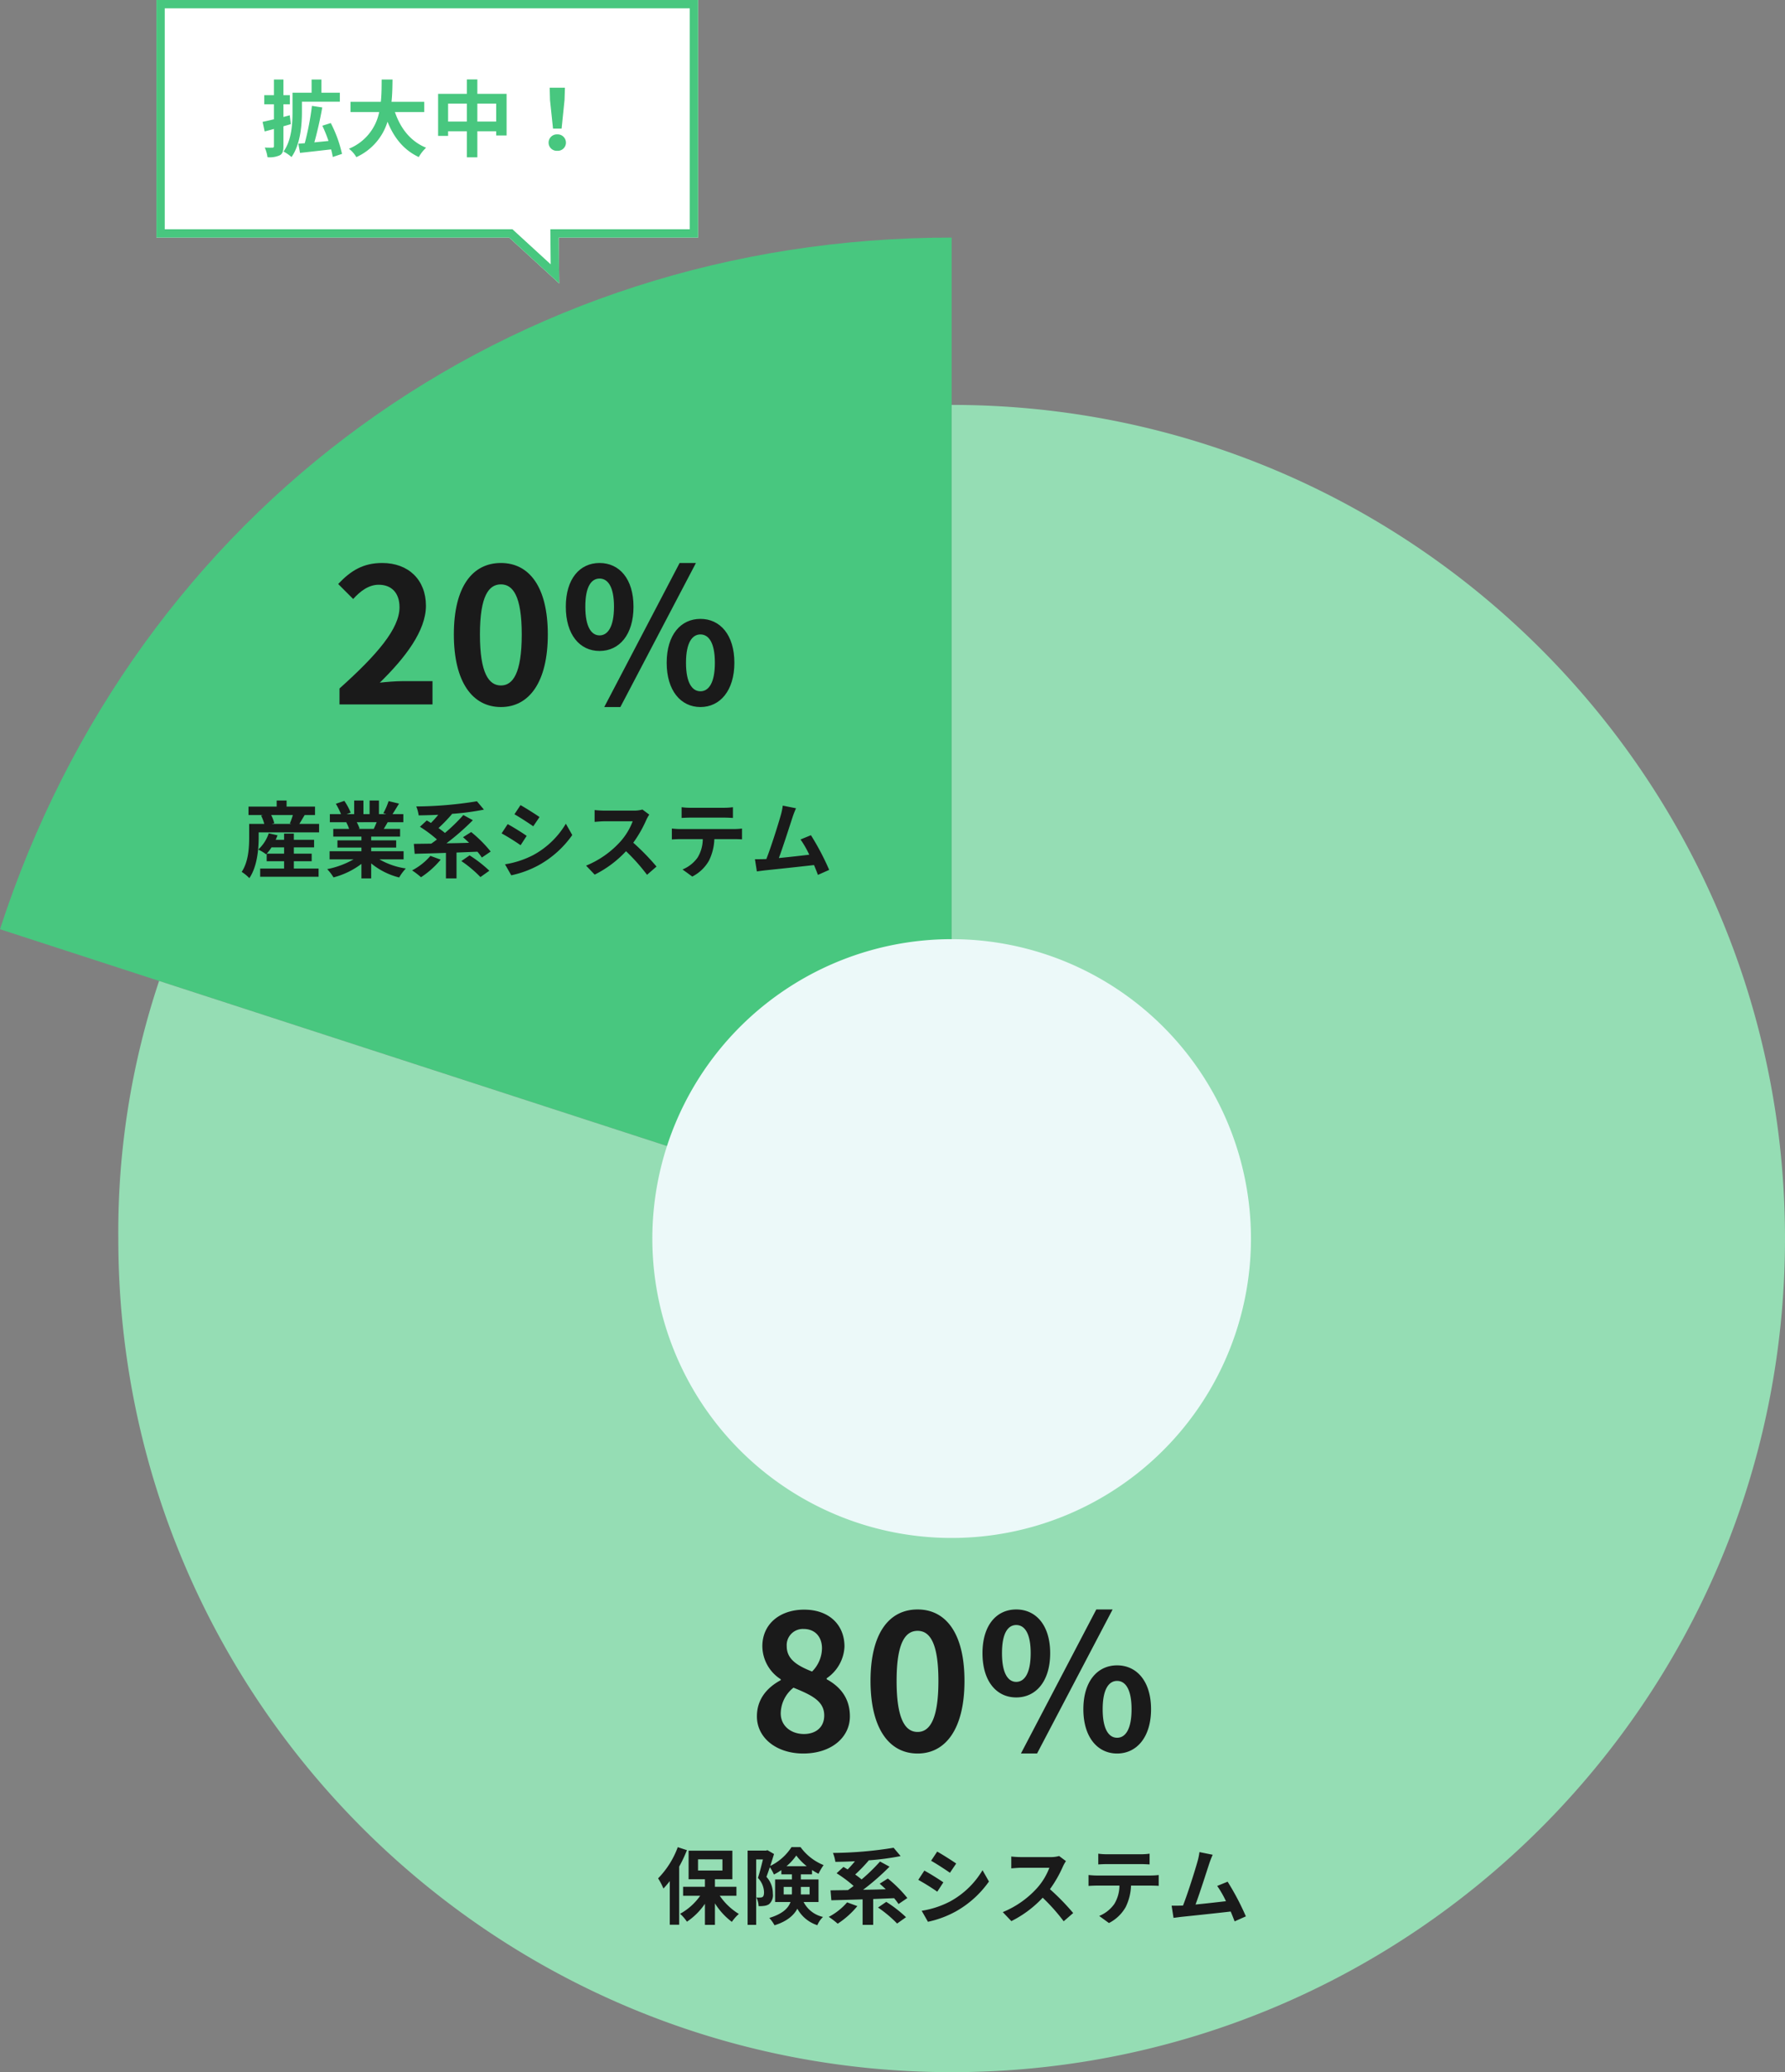
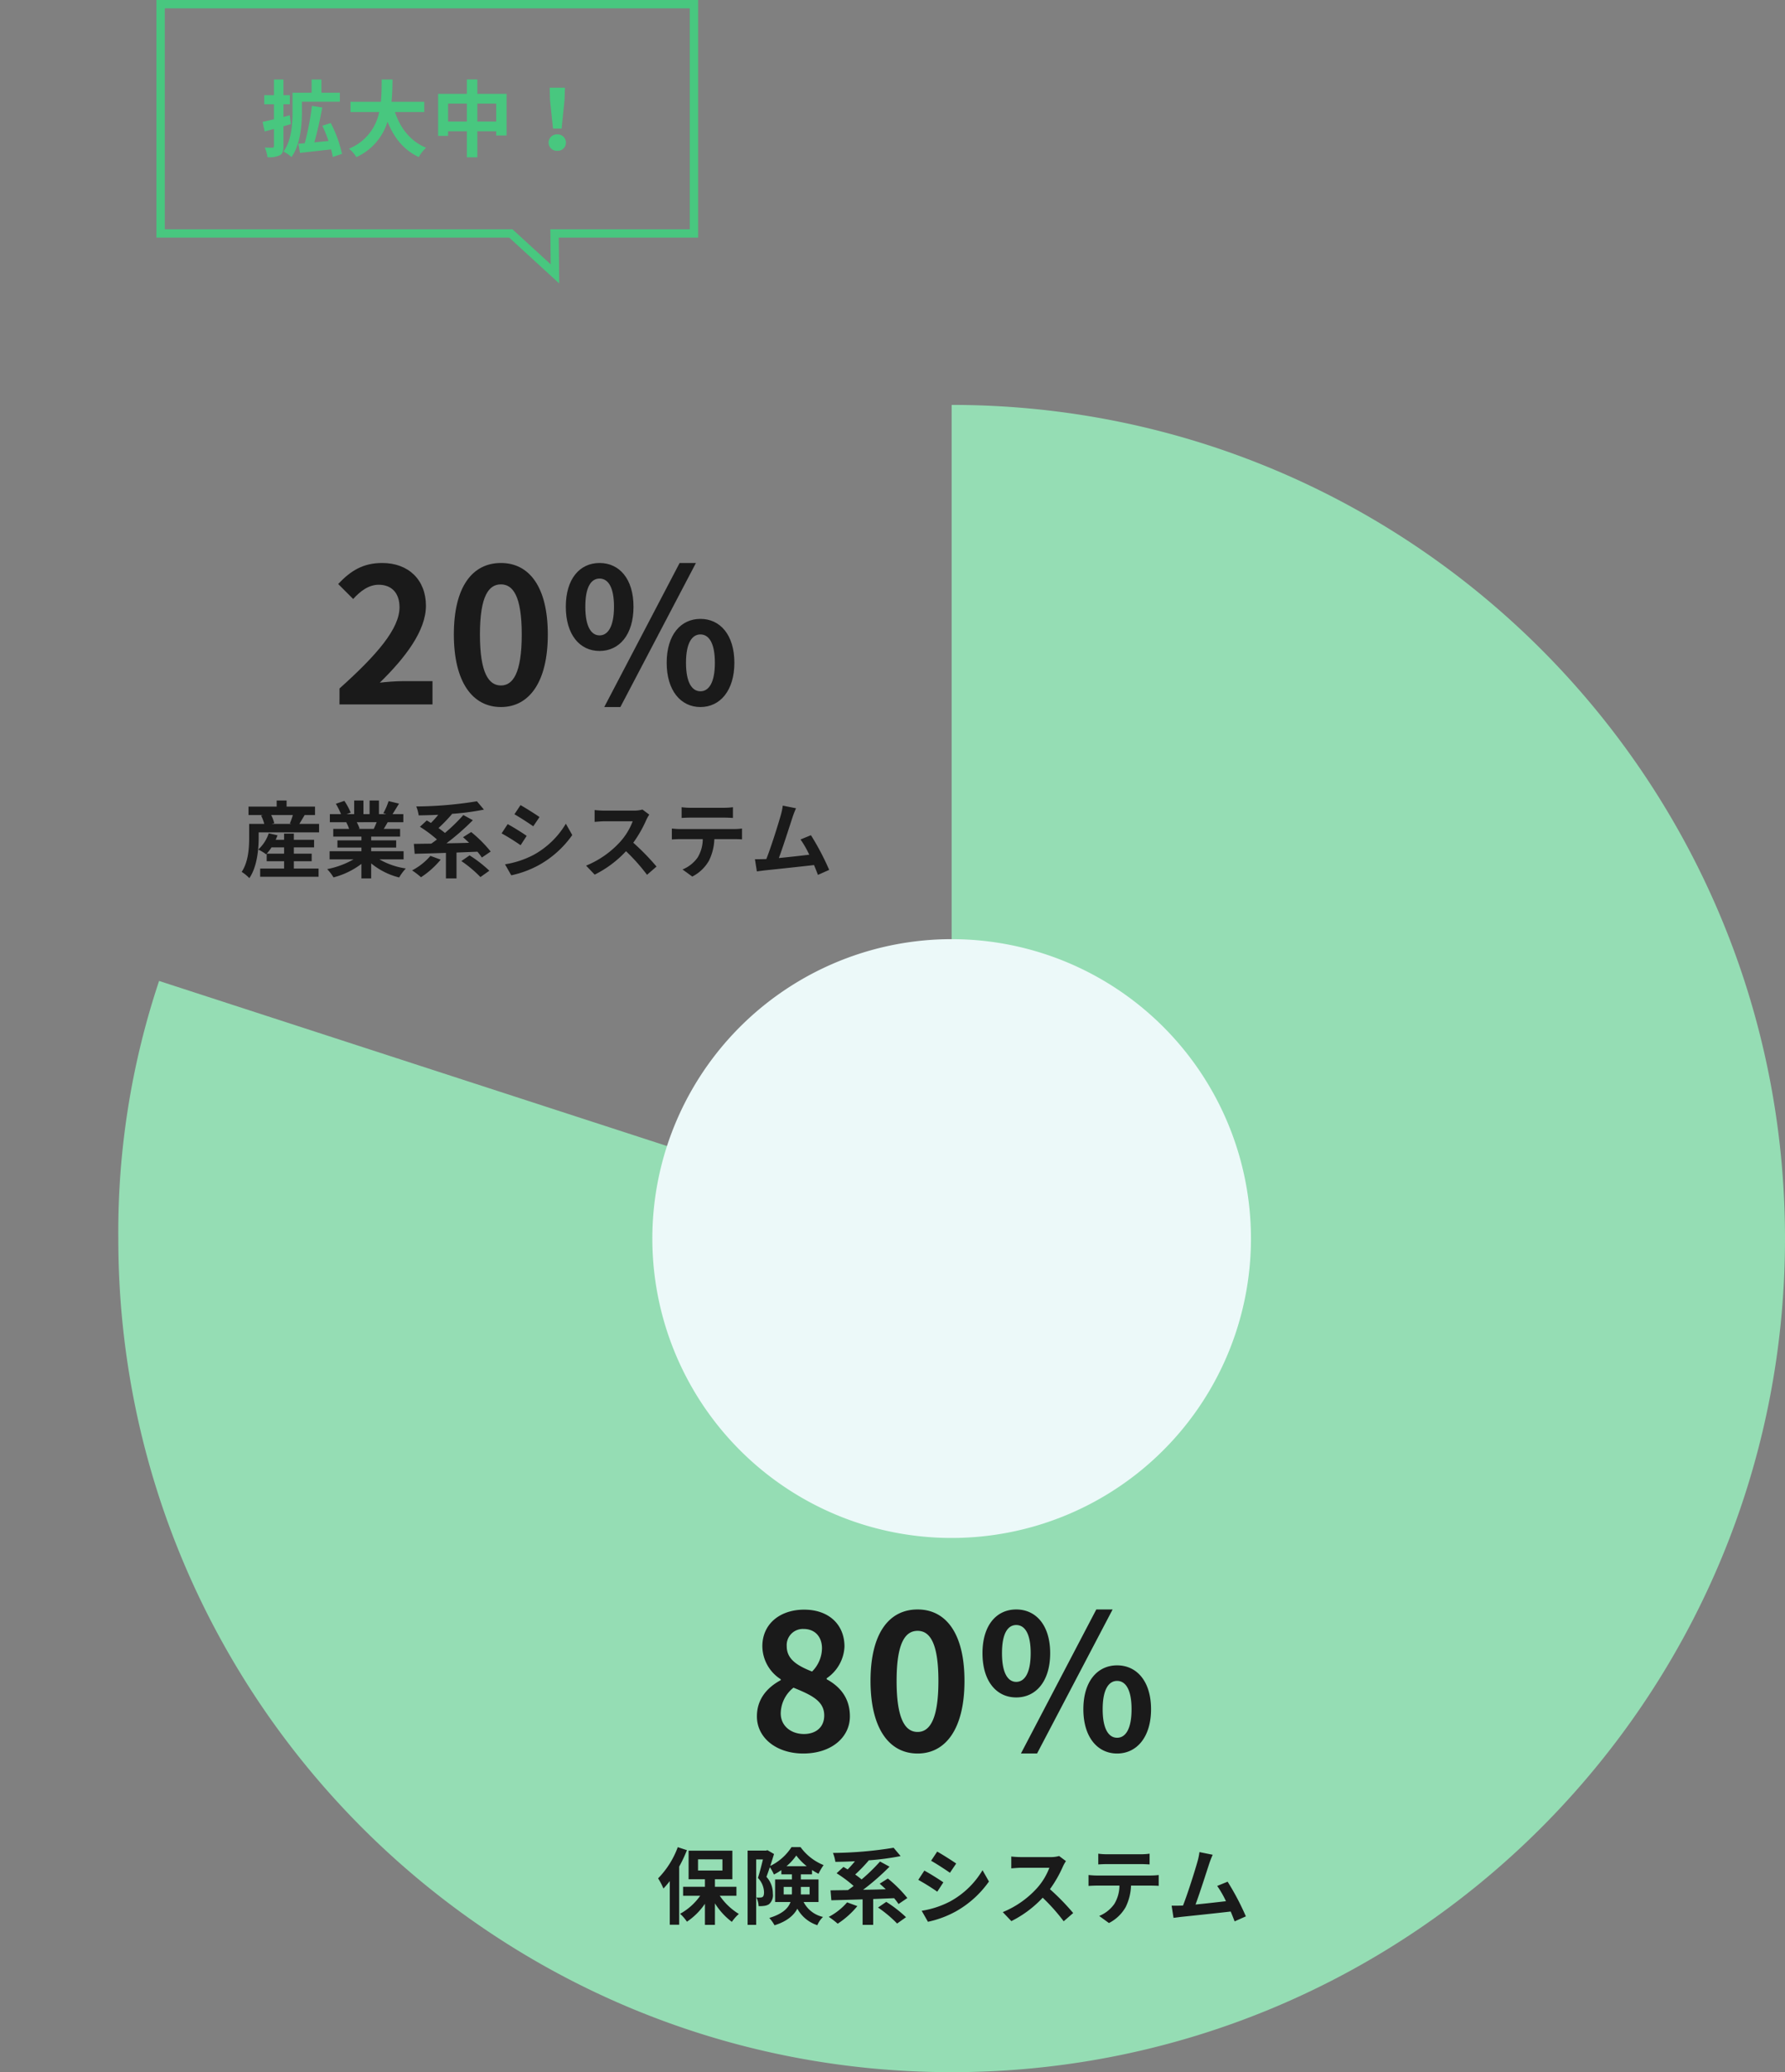
<svg xmlns="http://www.w3.org/2000/svg" width="428.391" height="497.145" viewBox="0 0 428.391 497.145">
  <rect x="0" y="0" width="428.391" height="497.145" fill="#808080" stroke="none" />
  <g transform="translate(-158.459 -1105)">
    <g transform="translate(9385 7245.066)">
-       <path d="M0,0H1V6H0Z" transform="translate(-9162 -6027)" fill="rgba(0,0,0,0)" />
-     </g>
-     <path d="M235.793,240.145,7.4,165.937C40.188,65.027,129.69,0,235.793,0Z" transform="translate(151.057 1162)" fill="#48c77f" />
+       </g>
    <path d="M200,200V0C310.458,0,400,89.542,400,200S310.458,400,200,400,0,310.458,0,200a190.121,190.121,0,0,1,9.789-61.8Z" transform="translate(186.85 1202.145)" fill="#95ddb4" />
    <path d="M191.559,119.727A71.832,71.832,0,1,1,119.727,47.9a71.832,71.832,0,0,1,71.832,71.831" transform="translate(267.123 1282.418)" fill="#ecf9f9" />
    <g transform="translate(-3763 1296.066)">
      <path d="M1,1V25.76H140.06V1H1M0,0H141.06V26.76H0Z" transform="translate(4079.4 248.08)" fill="rgba(0,0,0,0)" />
      <path d="M5.12-16.9A21.092,21.092,0,0,1,.4-9.42,15.9,15.9,0,0,1,1.68-6.98,22.792,22.792,0,0,0,3.2-8.76V1.7H5.46V-12.24a33.441,33.441,0,0,0,1.86-3.94Zm4.86,2.92h5.86v2.68H9.98ZM19.2-5.24V-7.4H14.04V-9.2h4.18v-6.86H7.72V-9.2h3.92v1.8H6.4v2.16h4.1A14.368,14.368,0,0,1,5.68-.92,9.821,9.821,0,0,1,7.32.98a16.038,16.038,0,0,0,4.32-4.3V1.74h2.4V-3.42A16.515,16.515,0,0,0,18.1,1.02a10.125,10.125,0,0,1,1.68-1.9A15.051,15.051,0,0,1,15.2-5.24Zm11.34-.32v-1.8h1.98V-6.1a4.874,4.874,0,0,1-.02.54Zm6.22-1.8v1.8h-2.1v-1.8Zm-5.54-4.98a13.006,13.006,0,0,0,2.34-2.56,14.28,14.28,0,0,0,2.5,2.56Zm7.68,8.6V-9.16H34.66v-1.22h2.68v-1.04a14.114,14.114,0,0,0,1.56.9,13.489,13.489,0,0,1,1.22-2.08,12.733,12.733,0,0,1-5.54-4.32H32.42a12.593,12.593,0,0,1-5.1,4.52c.32-.98.64-1.98.9-2.86l-1.58-.92-.34.1H21.88V1.74h2.06v-15.7h1.62c-.34,1.38-.78,3.16-1.2,4.44A5.142,5.142,0,0,1,25.82-6.1c0,.58-.1.96-.34,1.14a1.04,1.04,0,0,1-.58.14,4.9,4.9,0,0,1-.92-.02,5.024,5.024,0,0,1,.54,2.08,7.1,7.1,0,0,0,1.34-.06,2.668,2.668,0,0,0,1.16-.4,2.881,2.881,0,0,0,.92-2.56,5.845,5.845,0,0,0-1.54-4c.26-.68.54-1.5.82-2.32a11.075,11.075,0,0,1,.98,1.76,14.9,14.9,0,0,0,1.78-1.06v1.02h2.54v1.22H28.48v5.42h3.7C31.64-2.26,30.3-.9,27.08.08a8.329,8.329,0,0,1,1.26,1.76c3-.94,4.62-2.38,5.48-3.98a8.4,8.4,0,0,0,4.8,3.96A5.655,5.655,0,0,1,39.98-.16a6.93,6.93,0,0,1-4.66-3.58Zm6.86.08a15.005,15.005,0,0,1-4.4,3.48A19.512,19.512,0,0,1,43.5,1.46a20.81,20.81,0,0,0,4.72-4.22ZM60.22-4.7a31.3,31.3,0,0,0-4.68-4.68L53.58-8.14c.46.4.96.86,1.46,1.34-1.84.06-3.68.1-5.44.12a57.955,57.955,0,0,0,6.34-5.54l-2.28-1.24a43.369,43.369,0,0,1-4.42,4.3c-.44-.38-.98-.78-1.54-1.18a37.1,37.1,0,0,0,3.24-3.36l-.06-.04a61.451,61.451,0,0,0,7.72-1.02l-1.68-2a94.009,94.009,0,0,1-14.56,1.24,8.686,8.686,0,0,1,.58,2.14c1.5-.02,3.1-.06,4.7-.14a23.6,23.6,0,0,1-1.76,1.96c-.34-.22-.68-.42-1-.6l-1.64,1.52A30.468,30.468,0,0,1,47.32-7.6c-.46.36-.92.7-1.36,1-1.54.02-2.96.04-4.18.06l.2,2.38c2.08-.06,4.7-.12,7.5-.22V1.74h2.54v-6.2c1.66-.06,3.34-.14,5.02-.2a12.921,12.921,0,0,1,1.06,1.4ZM53.18-2.42a29.25,29.25,0,0,1,4.58,3.84L59.9-.1a30.445,30.445,0,0,0-4.74-3.68Zm14.2-13.42-1.46,2.2c1.32.74,3.4,2.1,4.52,2.88l1.5-2.22C70.9-13.7,68.7-15.1,67.38-15.84ZM63.66-1.64,65.16,1a24.336,24.336,0,0,0,6.68-2.48A24.149,24.149,0,0,0,79.8-8.66l-1.54-2.72a20.388,20.388,0,0,1-7.78,7.5A22.193,22.193,0,0,1,63.66-1.64Zm.64-9.64L62.84-9.06A52.235,52.235,0,0,1,67.4-6.22l1.46-2.24C67.84-9.18,65.64-10.56,64.3-11.28Zm32.34-3.5a7.221,7.221,0,0,1-2.08.26H87.52a22.344,22.344,0,0,1-2.36-.14v2.84c.42-.02,1.52-.14,2.36-.14H94.3a15.5,15.5,0,0,1-2.98,4.9,22.659,22.659,0,0,1-8.2,5.74L85.18.84A26.345,26.345,0,0,0,92.7-4.78,45.607,45.607,0,0,1,97.74.88l2.28-1.98a56.225,56.225,0,0,0-5.58-5.72,29.406,29.406,0,0,0,3.14-5.5,9.449,9.449,0,0,1,.7-1.24Zm19.56,1.94c.7,0,1.46.04,2.16.08v-2.58a15.669,15.669,0,0,1-2.16.14h-8.04a14.9,14.9,0,0,1-2.12-.14v2.58c.6-.04,1.44-.08,2.14-.08ZM105.62-10.1c-.62,0-1.32-.06-1.92-.12V-7.6c.56-.04,1.34-.08,1.92-.08h5.5a8.6,8.6,0,0,1-1.24,4.42A8.308,8.308,0,0,1,106.26-.4l2.34,1.7a9.6,9.6,0,0,0,4.02-3.84,12.688,12.688,0,0,0,1.28-5.14h4.82c.56,0,1.32.02,1.82.06v-2.6a15.39,15.39,0,0,1-1.82.12ZM141.46-.3a61.511,61.511,0,0,0-4.38-8.32l-2.5,1.02a24.175,24.175,0,0,1,2.1,3.66c-2.02.24-4.86.56-7.3.8,1-2.68,2.62-7.76,3.26-9.72a22.756,22.756,0,0,1,.86-2.22l-3.18-.64a14.841,14.841,0,0,1-.48,2.3c-.58,2.08-2.3,7.56-3.46,10.52l-.54.02c-.66.02-1.52.02-2.2.02L124.1.06c.64-.08,1.38-.18,1.88-.24,2.52-.26,8.58-.9,11.84-1.28.36.86.68,1.68.94,2.36Z" transform="translate(4079 269)" fill="#1a1a1a" />
    </g>
    <g transform="translate(-3863 1045)">
      <path d="M1,1V25.68H140V1H1M0,0H141V26.68H0Z" transform="translate(4079.46 248.06)" fill="rgba(0,0,0,0)" />
      <path d="M6.48-4.2A11.758,11.758,0,0,0,7.62-5.7h3.02v1.5Zm6.5,1.82h4.28V-4.2H12.98V-5.7h4.86V-7.52H12.98V-9H10.64v1.48H8.62c.16-.36.32-.72.44-1.08l-2.1-.48a9.413,9.413,0,0,1-2.52,3.9A10.46,10.46,0,0,1,6.32-4.04l.14-.14v1.8h4.18V-.62H4.9V1.34H18.92V-.62H12.98Zm-.24-11.08a17.021,17.021,0,0,1-.72,2.02l.36.1H7.68l.6-.16a8.942,8.942,0,0,0-.74-1.96Zm1.56,2.12c.38-.6.82-1.36,1.28-2.12h2.48v-2.02H11.24v-1.46H8.86v1.46H2.1v2.02H5.56l-.44.12a10.226,10.226,0,0,1,.76,2H2.26v3.22c0,2.38-.16,5.86-1.8,8.3A9.438,9.438,0,0,1,2.3,1.68C4.18-1.06,4.54-5.3,4.54-8.1V-9.3h14.5v-2.04Zm18.56-.4c-.22.54-.46,1.12-.7,1.6H28.42l.34-.06a9.851,9.851,0,0,0-.68-1.54Zm6.46,8.92V-4.78H31.54v-.88h6V-7.38h-6v-.9h6.94v-1.86H34.56c.3-.48.62-1.02.94-1.6h3.76v-1.94h-2.6c.46-.7,1-1.6,1.56-2.52l-2.5-.6a16.111,16.111,0,0,1-1.26,2.9l.72.22H33.4v-3.26H31.16v3.26H29.68v-3.26H27.46v3.26H25.64l.98-.36a15.134,15.134,0,0,0-1.52-2.82l-2.04.7a17.927,17.927,0,0,1,1.24,2.48H21.62v1.94H25.8l-.24.04a8.987,8.987,0,0,1,.68,1.56h-3.8v1.86H29.2v.9H23.44v1.72H29.2v.88H21.56v1.96H27.3A21.012,21.012,0,0,1,20.98-.48,11.094,11.094,0,0,1,22.5,1.5a18.972,18.972,0,0,0,6.7-3.24V1.74h2.34v-3.6a17.072,17.072,0,0,0,6.72,3.38,11.188,11.188,0,0,1,1.6-2.16,17.868,17.868,0,0,1-6.34-2.18Zm6.44-.84a15.005,15.005,0,0,1-4.4,3.48A19.512,19.512,0,0,1,43.5,1.46a20.81,20.81,0,0,0,4.72-4.22ZM60.22-4.7a31.3,31.3,0,0,0-4.68-4.68L53.58-8.14c.46.4.96.86,1.46,1.34-1.84.06-3.68.1-5.44.12a57.955,57.955,0,0,0,6.34-5.54l-2.28-1.24a43.369,43.369,0,0,1-4.42,4.3c-.44-.38-.98-.78-1.54-1.18a37.1,37.1,0,0,0,3.24-3.36l-.06-.04a61.451,61.451,0,0,0,7.72-1.02l-1.68-2a94.009,94.009,0,0,1-14.56,1.24,8.686,8.686,0,0,1,.58,2.14c1.5-.02,3.1-.06,4.7-.14a23.6,23.6,0,0,1-1.76,1.96c-.34-.22-.68-.42-1-.6l-1.64,1.52A30.468,30.468,0,0,1,47.32-7.6c-.46.36-.92.7-1.36,1-1.54.02-2.96.04-4.18.06l.2,2.38c2.08-.06,4.7-.12,7.5-.22V1.74h2.54v-6.2c1.66-.06,3.34-.14,5.02-.2a12.921,12.921,0,0,1,1.06,1.4ZM53.18-2.42a29.25,29.25,0,0,1,4.58,3.84L59.9-.1a30.445,30.445,0,0,0-4.74-3.68Zm14.2-13.42-1.46,2.2c1.32.74,3.4,2.1,4.52,2.88l1.5-2.22C70.9-13.7,68.7-15.1,67.38-15.84ZM63.66-1.64,65.16,1a24.336,24.336,0,0,0,6.68-2.48A24.149,24.149,0,0,0,79.8-8.66l-1.54-2.72a20.388,20.388,0,0,1-7.78,7.5A22.193,22.193,0,0,1,63.66-1.64Zm.64-9.64L62.84-9.06A52.235,52.235,0,0,1,67.4-6.22l1.46-2.24C67.84-9.18,65.64-10.56,64.3-11.28Zm32.34-3.5a7.221,7.221,0,0,1-2.08.26H87.52a22.344,22.344,0,0,1-2.36-.14v2.84c.42-.02,1.52-.14,2.36-.14H94.3a15.5,15.5,0,0,1-2.98,4.9,22.659,22.659,0,0,1-8.2,5.74L85.18.84A26.345,26.345,0,0,0,92.7-4.78,45.607,45.607,0,0,1,97.74.88l2.28-1.98a56.225,56.225,0,0,0-5.58-5.72,29.406,29.406,0,0,0,3.14-5.5,9.449,9.449,0,0,1,.7-1.24Zm19.56,1.94c.7,0,1.46.04,2.16.08v-2.58a15.669,15.669,0,0,1-2.16.14h-8.04a14.9,14.9,0,0,1-2.12-.14v2.58c.6-.04,1.44-.08,2.14-.08ZM105.62-10.1c-.62,0-1.32-.06-1.92-.12V-7.6c.56-.04,1.34-.08,1.92-.08h5.5a8.6,8.6,0,0,1-1.24,4.42A8.308,8.308,0,0,1,106.26-.4l2.34,1.7a9.6,9.6,0,0,0,4.02-3.84,12.688,12.688,0,0,0,1.28-5.14h4.82c.56,0,1.32.02,1.82.06v-2.6a15.39,15.39,0,0,1-1.82.12ZM141.46-.3a61.511,61.511,0,0,0-4.38-8.32l-2.5,1.02a24.175,24.175,0,0,1,2.1,3.66c-2.02.24-4.86.56-7.3.8,1-2.68,2.62-7.76,3.26-9.72a22.756,22.756,0,0,1,.86-2.22l-3.18-.64a14.841,14.841,0,0,1-.48,2.3c-.58,2.08-2.3,7.56-3.46,10.52l-.54.02c-.66.02-1.52.02-2.2.02L124.1.06c.64-.08,1.38-.18,1.88-.24,2.52-.26,8.58-.9,11.84-1.28.36.86.68,1.68.94,2.36Z" transform="translate(4079 269)" fill="#1a1a1a" />
    </g>
    <g transform="translate(-3855 1031.066)">
      <path d="M0,0H1V8H0Z" transform="translate(4079 265)" fill="rgba(0,0,0,0)" />
    </g>
    <g transform="translate(-3713 1248.066)">
      <path d="M1,1V41.56H93.59V1H1M0,0H94.59V42.56H0Z" transform="translate(4053.115 239.07)" fill="rgba(0,0,0,0)" />
      <path d="M13.23.63c6.75,0,11.2-3.87,11.2-8.91,0-4.545-2.52-7.245-5.58-8.91v-.225A9.7,9.7,0,0,0,23.13-25.02c0-5.31-3.78-8.865-9.675-8.865-5.8,0-10.035,3.42-10.035,8.775a9.487,9.487,0,0,0,4.41,7.92v.225C4.725-15.3,2.115-12.555,2.115-8.28,2.115-3.06,6.885.63,13.23.63Zm2.115-19.665c-3.51-1.4-6.075-2.925-6.075-6.075a3.873,3.873,0,0,1,4.05-4.14c2.79,0,4.41,1.935,4.41,4.635A7.975,7.975,0,0,1,15.345-19.035ZM13.41-4.05C10.305-4.05,7.83-5.985,7.83-9a8.006,8.006,0,0,1,3.06-6.165c4.32,1.755,7.38,3.2,7.38,6.66C18.27-5.625,16.2-4.05,13.41-4.05ZM40.68.63c6.75,0,11.25-5.94,11.25-17.415S47.43-33.93,40.68-33.93c-6.795,0-11.3,5.625-11.3,17.145C29.385-5.31,33.885.63,40.68.63Zm0-5.175c-2.88,0-5.04-2.88-5.04-12.24C35.64-26.1,37.8-28.8,40.68-28.8c2.835,0,4.995,2.7,4.995,12.015C45.675-7.425,43.515-4.545,40.68-4.545Zm23.67-8.28c4.77,0,8.145-3.915,8.145-10.62,0-6.66-3.375-10.485-8.145-10.485s-8.1,3.825-8.1,10.485C56.25-16.74,59.58-12.825,64.35-12.825Zm0-3.735c-1.935,0-3.42-1.98-3.42-6.885s1.485-6.75,3.42-6.75,3.465,1.845,3.465,6.75S66.285-16.56,64.35-16.56ZM65.475.63h3.87L87.48-33.93H83.565ZM88.56.63c4.725,0,8.145-3.96,8.145-10.62,0-6.7-3.42-10.53-8.145-10.53s-8.1,3.825-8.1,10.53C80.46-3.33,83.835.63,88.56.63Zm0-3.78c-1.935,0-3.465-1.935-3.465-6.84s1.53-6.8,3.465-6.8,3.465,1.89,3.465,6.8S90.495-3.15,88.56-3.15Z" transform="translate(4051 277)" fill="#1a1a1a" />
    </g>
    <g transform="translate(-3813 997)">
-       <path d="M1,1V41.56H94.085V1H1M0,0H95.085V42.56H0Z" transform="translate(4052.62 239.07)" fill="rgba(0,0,0,0)" />
      <path d="M1.935,0h22.32V-5.58H17.01c-1.53,0-3.735.18-5.4.36,6.075-5.94,11.07-12.42,11.07-18.45,0-6.21-4.185-10.26-10.485-10.26-4.545,0-7.515,1.8-10.575,5.04l3.6,3.6c1.665-1.845,3.69-3.42,6.12-3.42,3.15,0,5,2.025,5,5.4,0,5.13-5.355,11.385-14.4,19.485ZM40.68.63c6.75,0,11.25-5.94,11.25-17.415S47.43-33.93,40.68-33.93c-6.795,0-11.3,5.625-11.3,17.145C29.385-5.31,33.885.63,40.68.63Zm0-5.175c-2.88,0-5.04-2.88-5.04-12.24C35.64-26.1,37.8-28.8,40.68-28.8c2.835,0,4.995,2.7,4.995,12.015C45.675-7.425,43.515-4.545,40.68-4.545Zm23.67-8.28c4.77,0,8.145-3.915,8.145-10.62,0-6.66-3.375-10.485-8.145-10.485s-8.1,3.825-8.1,10.485C56.25-16.74,59.58-12.825,64.35-12.825Zm0-3.735c-1.935,0-3.42-1.98-3.42-6.885s1.485-6.75,3.42-6.75,3.465,1.845,3.465,6.75S66.285-16.56,64.35-16.56ZM65.475.63h3.87L87.48-33.93H83.565ZM88.56.63c4.725,0,8.145-3.96,8.145-10.62,0-6.7-3.42-10.53-8.145-10.53s-8.1,3.825-8.1,10.53C80.46-3.33,83.835.63,88.56.63Zm0-3.78c-1.935,0-3.465-1.935-3.465-6.84s1.53-6.8,3.465-6.8,3.465,1.89,3.465,6.8S90.495-3.15,88.56-3.15Z" transform="translate(4051 277)" fill="#1a1a1a" />
    </g>
-     <path d="M40,0H170V57H136.558l.106,11L124.659,57H40Z" transform="translate(156 1105)" fill="#fff" />
    <path d="M42,2V55h83.437l9.183,8.414L134.539,55H168V2H42M40,0H170V57H136.558l.106,11L124.659,57H40Z" transform="translate(156 1105)" fill="#48c77f" />
    <g transform="translate(-3887 867)">
      <path d="M1,1V25.68H71.8V1H1M0,0H72.8V26.68H0Z" transform="translate(4108.48 253.06)" fill="rgba(0,0,0,0)" />
      <path d="M7-8.34l-1.52.4v-3.04H7.02v-2.18H5.48v-3.76H3.2v3.76H.88v2.18H3.2v3.6c-1.02.24-1.96.46-2.72.62l.5,2.3,2.22-.6v4.1c0,.3-.1.38-.34.38C2.6-.56,1.78-.56,1-.6a8.641,8.641,0,0,1,.66,2.32,5.908,5.908,0,0,0,2.98-.48c.64-.36.84-1,.84-2.18V-5.7c.6-.18,1.2-.34,1.78-.52ZM9.92-11.6h9.1v-2.16H14.6v-3.16H12.24v3.16H7.66v4.62c0,2.8-.2,6.78-2.16,9.5A9.331,9.331,0,0,1,7.42,1.68C9.54-1.3,9.92-6,9.92-9.12ZM19.54.92a30.236,30.236,0,0,0-2.7-7.4l-2.02.64A34.954,34.954,0,0,1,16.3-2.18c-1.14.12-2.3.22-3.4.34.68-2.4,1.4-5.56,1.9-8.38l-2.48-.38A65.783,65.783,0,0,1,10.6-1.64l-1.54.12.4,2.2c2.06-.22,4.82-.54,7.46-.84a16.059,16.059,0,0,1,.4,1.82ZM39.28-9.12v-2.46H31.42c.2-1.86.22-3.7.24-5.34h-2.6c-.02,1.64,0,3.46-.2,5.34H21.58v2.46h6.88A11.99,11.99,0,0,1,21.2-.32,7.046,7.046,0,0,1,22.98,1.7a13.766,13.766,0,0,0,7.48-8.5c1.56,3.86,3.88,6.78,7.5,8.48A9.571,9.571,0,0,1,39.72-.56c-3.74-1.52-6.16-4.66-7.48-8.56ZM52.02-6.84v-4.3h4.52v4.3ZM45-6.84v-4.3h4.5v4.3Zm7.02-6.64v-3.46H49.5v3.46H42.6V-3.4H45V-4.5h4.5V1.74h2.52V-4.5h4.52v1h2.5v-9.98ZM70.18-5.14h2.06l.7-6.84.1-2.98H69.38l.08,2.98ZM71.2.18a1.956,1.956,0,0,0,2.08-1.96A1.984,1.984,0,0,0,71.2-3.76a1.984,1.984,0,0,0-2.08,1.98A1.956,1.956,0,0,0,71.2.18Z" transform="translate(4108 274)" fill="#48c77f" />
    </g>
  </g>
</svg>